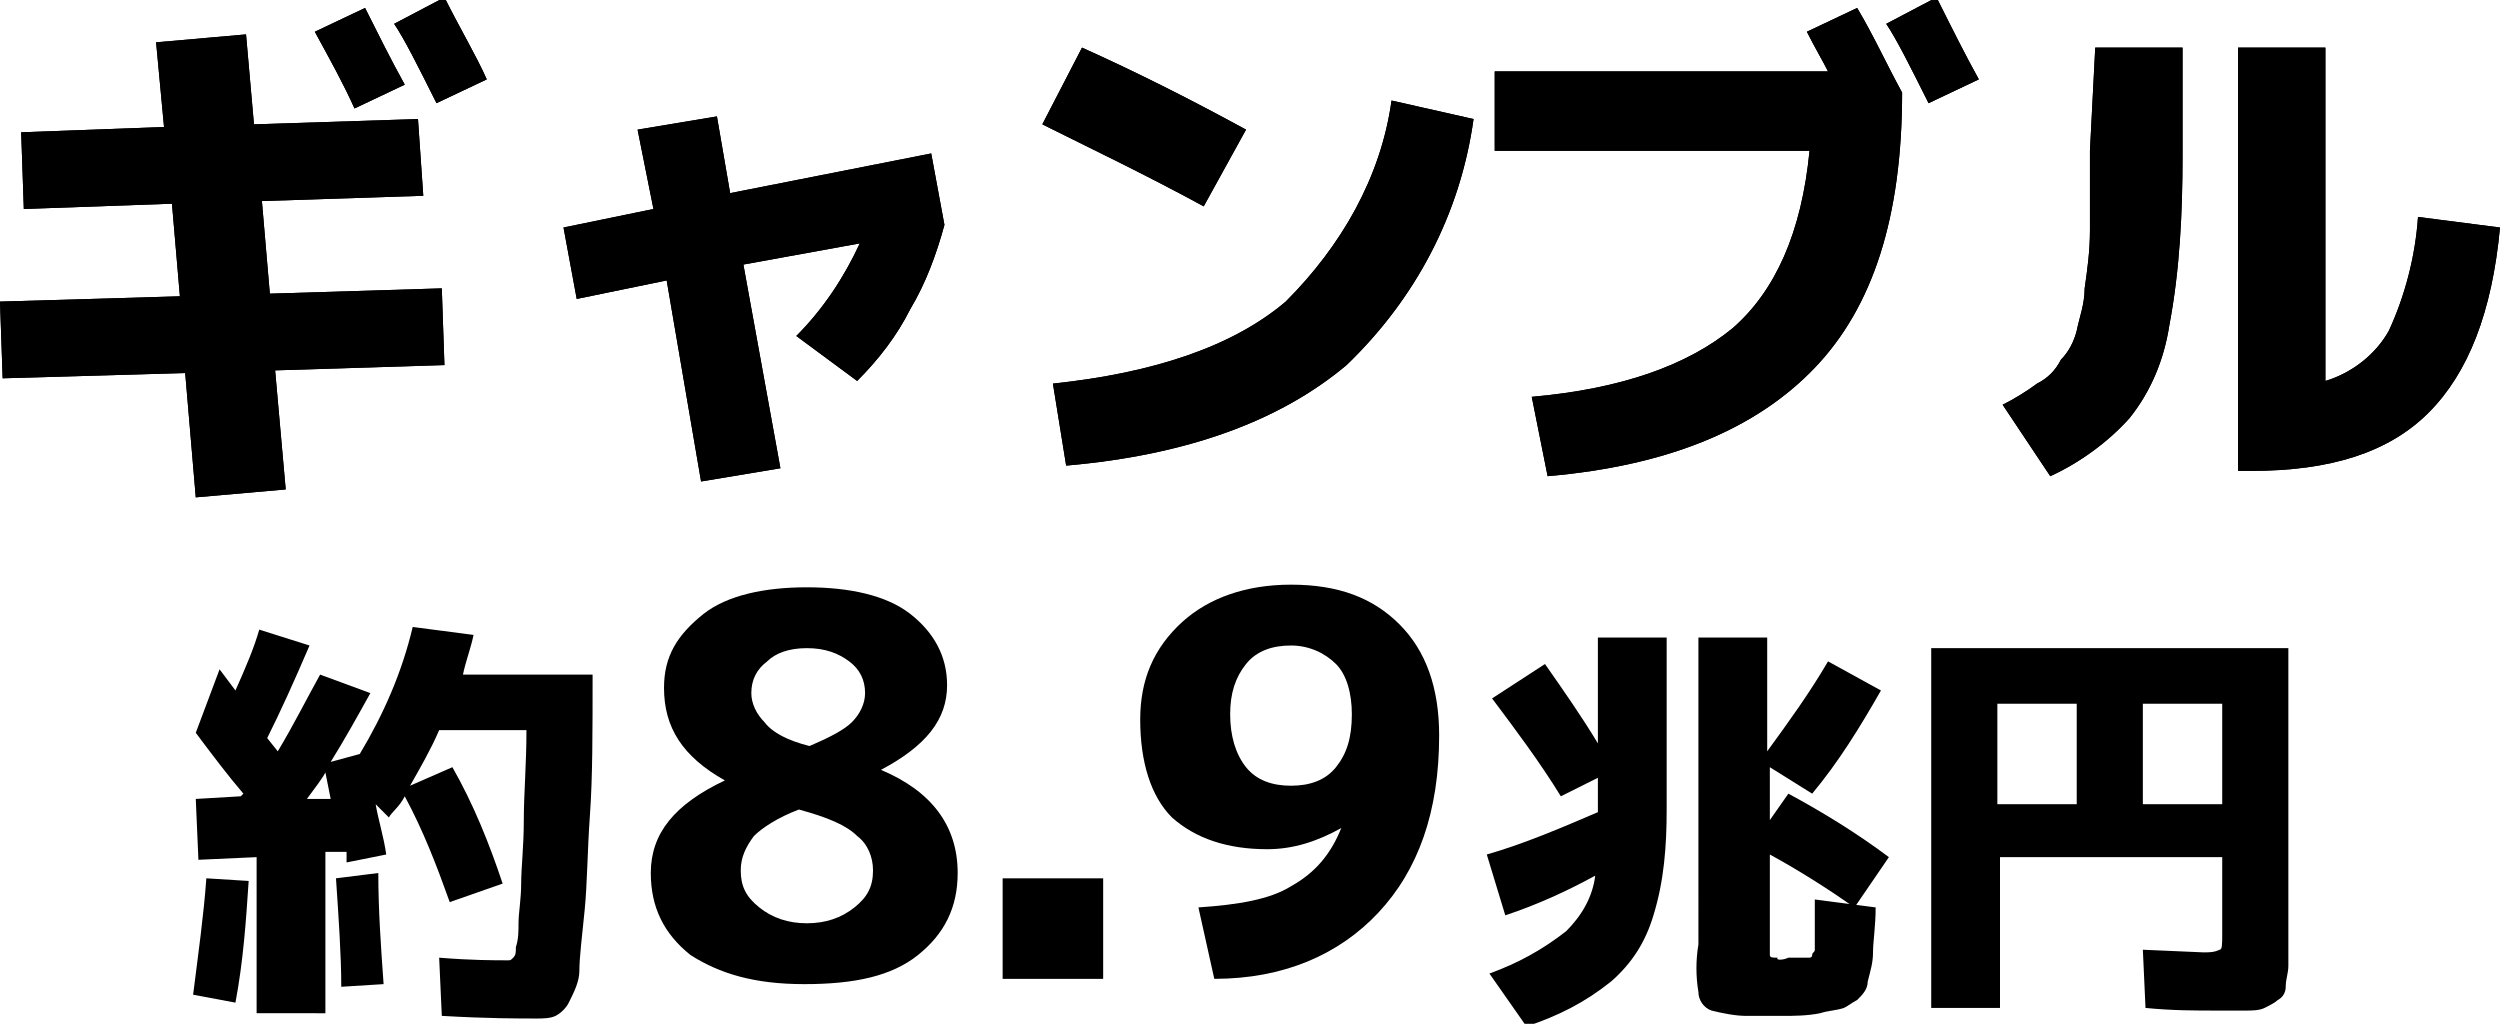
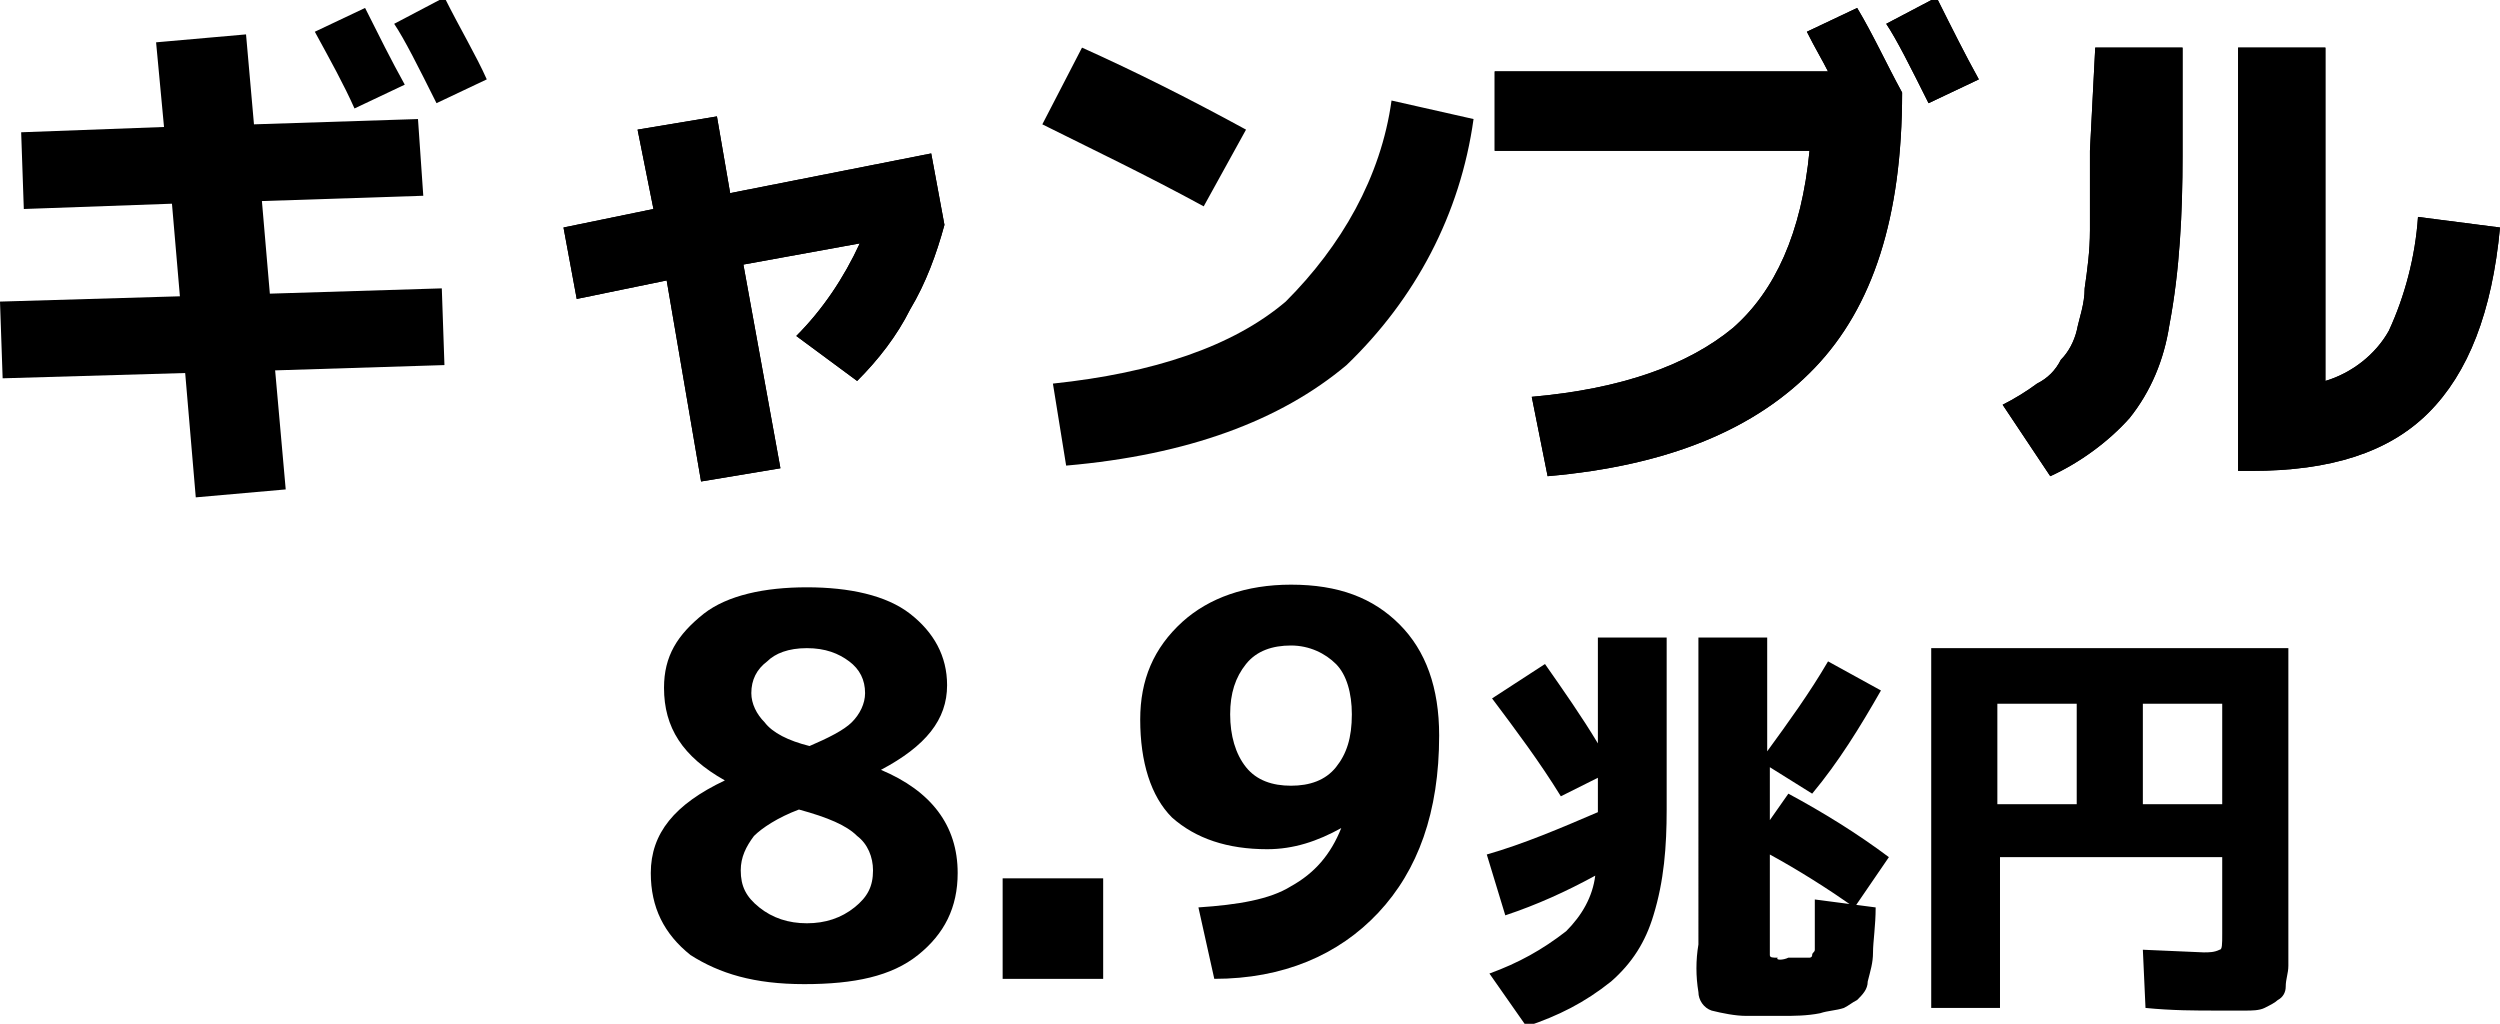
<svg xmlns="http://www.w3.org/2000/svg" xmlns:ns1="http://sodipodi.sourceforge.net/DTD/sodipodi-0.dtd" xmlns:ns2="http://www.inkscape.org/namespaces/inkscape" version="1.1" id="svg50" x="0px" y="0px" viewBox="0 0 94.5 38.7" style="enable-background:new 0 0 94.5 38.7;" xml:space="preserve">
  <ns1:namedview bordercolor="#666666" borderopacity="1" gridtolerance="10" guidetolerance="10" id="namedview52" ns2:current-layer="layer1" ns2:cx="36.268984" ns2:cy="6.8851884" ns2:pagecheckerboard="true" ns2:pageopacity="0" ns2:pageshadow="2" ns2:window-height="1137" ns2:window-maximized="1" ns2:window-width="1920" ns2:window-x="1912" ns2:window-y="-8" ns2:zoom="8" objecttolerance="10" pagecolor="#ffffff" showgrid="false" showguides="true">
	</ns1:namedview>
  <path id="path4-5" ns2:connector-curvature="0" d="M5.9,1.6l3.4-0.3l0.3,3.4l6.2-0.2L16,7.4L9.9,7.6l0.3,3.5l6.5-0.2l0.1,2.9  L10.4,14l0.4,4.5l-3.4,0.3L7,14.1l-6.9,0.2L0,11.4l6.8-0.2L6.5,7.7L0.9,7.9L0.8,5l5.4-0.2L5.9,1.6z M15.3,3.2l-1.9,0.9  c-0.4-0.9-0.9-1.8-1.5-2.9l1.9-0.9C14.3,1.3,14.8,2.3,15.3,3.2z M18.4,3l-1.9,0.9c-0.7-1.4-1.2-2.4-1.6-3l1.9-1  C17.4,1.1,18,2.1,18.4,3z" />
  <path id="path6-7" ns2:connector-curvature="0" d="M24.1,4.9l3-0.5l0.5,2.9l7.6-1.5l0.5,2.7c-0.3,1.1-0.7,2.2-1.3,3.2  c-0.5,1-1.2,1.9-2,2.7l-2.3-1.7c1-1,1.8-2.2,2.4-3.5L28.1,10l1.4,7.7l-3,0.5l-1.3-7.6l-3.4,0.7l-0.5-2.7l3.4-0.7L24.1,4.9z" />
  <path id="path8-9" ns2:connector-curvature="0" d="M39.4,4.7l1.5-2.9c2,0.9,4,1.9,6.2,3.1l-1.6,2.9C43.3,6.6,41.2,5.6,39.4,4.7  z M52.6,3.8l3.1,0.7c-0.5,3.6-2.2,6.8-4.8,9.3c-2.5,2.1-6,3.4-10.6,3.8l-0.5-3.1c3.8-0.4,6.8-1.4,8.8-3.1  C50.7,9.3,52.2,6.7,52.6,3.8z" />
  <path id="path10-7" ns2:connector-curvature="0" d="M70.2,0.3c0.6,1,1.1,2.1,1.7,3.2c0,4.7-1.1,8.1-3.3,10.4s-5.5,3.7-10.1,4.1  l-0.6-3c3.4-0.3,5.9-1.2,7.6-2.6c1.6-1.4,2.6-3.6,2.9-6.7H56.5v-3h12.6c-0.2-0.4-0.5-0.9-0.8-1.5L70.2,0.3z M74.8,3l-1.9,0.9  c-0.7-1.4-1.2-2.4-1.6-3l1.9-1C73.8,1.1,74.3,2.1,74.8,3z" />
  <path id="path12-3" ns2:connector-curvature="0" d="M79.2,1.8h3.3v4.1c0,2.1-0.1,4.3-0.5,6.4c-0.2,1.3-0.7,2.5-1.5,3.5  c-0.8,0.9-1.9,1.7-3,2.2l-1.8-2.7c0.4-0.2,0.9-0.5,1.3-0.8c0.4-0.2,0.7-0.5,0.9-0.9c0.3-0.3,0.5-0.7,0.6-1.1c0.1-0.5,0.3-1,0.3-1.6  c0.1-0.7,0.2-1.4,0.2-2.2s0-1.8,0-3L79.2,1.8z M87.9,14.4c1-0.3,1.9-1,2.4-1.9c0.6-1.3,1-2.8,1.1-4.3l3.1,0.4  c-0.3,3.2-1.2,5.5-2.7,7s-3.7,2.2-6.7,2.2h-0.5v-16h3.3L87.9,14.4z" />
-   <path id="path14-1" ns2:connector-curvature="0" d="M7.3,37.6c0.2-1.6,0.4-3,0.5-4.4l1.6,0.1c-0.1,1.5-0.2,3-0.5,4.6L7.3,37.6z   M7.4,27.7l0.9-2.4l0.3,0.4l0.3,0.4c0.4-0.9,0.7-1.6,0.9-2.3l1.9,0.6c-0.6,1.4-1.1,2.5-1.6,3.5l0.4,0.5c0.6-1,1.1-2,1.6-2.9l1.9,0.7  c-0.5,0.9-1,1.8-1.5,2.6l1.1-0.3c0.9-1.5,1.6-3.1,2-4.8l2.3,0.3c-0.1,0.5-0.3,1-0.4,1.5h4.9c0,2.2,0,3.9-0.1,5.3  c-0.1,1.4-0.1,2.6-0.2,3.6s-0.2,1.8-0.2,2.3c0,0.4-0.2,0.8-0.4,1.2c-0.1,0.2-0.3,0.4-0.5,0.5s-0.5,0.1-0.7,0.1c-0.7,0-1.9,0-3.6-0.1  l-0.1-2.2c1.2,0.1,2.1,0.1,2.6,0.1c0.1,0,0.1,0,0.2-0.1s0.1-0.2,0.1-0.4c0.1-0.3,0.1-0.6,0.1-0.9c0-0.4,0.1-0.9,0.1-1.5  s0.1-1.4,0.1-2.4s0.1-2.1,0.1-3.4h-3.3c-0.3,0.7-0.7,1.4-1.1,2.1l1.6-0.7c0.8,1.4,1.4,2.9,1.9,4.4l-2,0.7c-0.5-1.4-1-2.7-1.7-4  c-0.2,0.4-0.5,0.6-0.6,0.8l-0.5-0.5c0.1,0.6,0.3,1.2,0.4,1.9l-1.5,0.3c0,0,0-0.1,0-0.2c0-0.1,0-0.1,0-0.2h-0.8v6.1H9.7v-5.9  l-2.2,0.1l-0.1-2.3l1.7-0.1L9.2,30C8.6,29.3,8,28.5,7.4,27.7z M12.5,30.2l-0.2-1c-0.1,0.2-0.4,0.6-0.7,1H12.5z M14.5,37.2l-1.6,0.1  c0-1.2-0.1-2.6-0.2-4.1l1.6-0.2C14.3,34.4,14.4,35.8,14.5,37.2L14.5,37.2z" />
  <path id="path18-1" ns2:connector-curvature="0" d="M37.9,37v-3.8h3.8V37H37.9z" />
  <path id="path22-5" ns2:connector-curvature="0" d="M56.4,26.4l2-1.3c0.7,1,1.4,2,2,3v-4H63v6.5c0,1.4-0.1,2.7-0.5,4  c-0.3,1-0.8,1.8-1.6,2.5c-1,0.8-2,1.3-3.2,1.7l-1.4-2c1.1-0.4,2-0.9,2.9-1.6c0.6-0.6,1-1.3,1.1-2.1c-1.1,0.6-2.2,1.1-3.4,1.5  l-0.7-2.3c1.4-0.4,2.8-1,4.2-1.6v-1.3L59,30.1C58.2,28.8,57.3,27.6,56.4,26.4z M67.6,36.2c0.2,0,0.4,0,0.6,0h0.2c0,0,0.1,0,0.1-0.1  s0.1-0.1,0.1-0.2c0-0.1,0-0.2,0-0.4s0-0.3,0-0.6c0-0.2,0-0.5,0-0.9l0,0l2.3,0.3c0,0.7-0.1,1.3-0.1,1.7s-0.1,0.7-0.2,1.1  c0,0.3-0.2,0.5-0.4,0.7c-0.2,0.1-0.3,0.2-0.5,0.3c-0.3,0.1-0.6,0.1-0.9,0.2c-0.5,0.1-1,0.1-1.4,0.1c-0.5,0-1,0-1.4,0  s-0.9-0.1-1.3-0.2c-0.3-0.1-0.5-0.4-0.5-0.7c-0.1-0.6-0.1-1.2,0-1.8V24.1h2.6v4.3c0.8-1.1,1.6-2.2,2.3-3.4l2,1.1  c-0.8,1.4-1.6,2.7-2.6,3.9l-1.6-1v2l0.7-1c1.3,0.7,2.6,1.5,3.8,2.4l-1.3,1.9c-1-0.7-2.1-1.4-3.2-2v3.3c0,0.2,0,0.4,0,0.5  s0.1,0.1,0.3,0.1C67.1,36.3,67.4,36.3,67.6,36.2z" />
  <path id="path24-7" ns2:connector-curvature="0" d="M73,24.5h13.5v10.8c0,0.5,0,0.9,0,1.2s-0.1,0.5-0.1,0.8  c0,0.2-0.1,0.4-0.3,0.5c-0.1,0.1-0.3,0.2-0.5,0.3s-0.5,0.1-0.7,0.1h-1.1c-0.8,0-1.7,0-2.7-0.1L81,35.9l2.3,0.1c0.2,0,0.4,0,0.6-0.1  c0.1,0,0.1-0.2,0.1-0.6v-2.9h-8.4v5.7H73V24.5z M78.5,26.6h-3v3.8h3V26.6z M81,26.6v3.8h3v-3.8H81z" />
  <path id="path28-6" ns2:connector-curvature="0" d="M24.1,4.9l3-0.5l0.5,2.9l7.6-1.5l0.5,2.7c-0.3,1.1-0.7,2.2-1.3,3.2  c-0.5,1-1.2,1.9-2,2.7l-2.3-1.7c1-1,1.8-2.2,2.4-3.5L28.1,10l1.4,7.7l-3,0.5l-1.3-7.6l-3.4,0.7l-0.5-2.7l3.4-0.7L24.1,4.9z" />
-   <path id="path30-0" ns2:connector-curvature="0" d="M39.4,4.7l1.5-2.9c2,0.9,4,1.9,6.2,3.1l-1.6,2.9  C43.3,6.6,41.2,5.6,39.4,4.7z M52.6,3.8l3.1,0.7c-0.5,3.6-2.2,6.8-4.8,9.3c-2.5,2.1-6,3.4-10.6,3.8l-0.5-3.1  c3.8-0.4,6.8-1.4,8.8-3.1C50.7,9.3,52.2,6.7,52.6,3.8z" />
  <path id="path32-4" ns2:connector-curvature="0" d="M70.2,0.3c0.6,1,1.1,2.1,1.7,3.2c0,4.7-1.1,8.1-3.3,10.4s-5.5,3.7-10.1,4.1  l-0.6-3c3.4-0.3,5.9-1.2,7.6-2.6c1.6-1.4,2.6-3.6,2.9-6.7H56.5v-3h12.6c-0.2-0.4-0.5-0.9-0.8-1.5L70.2,0.3z M74.8,3l-1.9,0.9  c-0.7-1.4-1.2-2.4-1.6-3l1.9-1C73.8,1.1,74.3,2.1,74.8,3z" />
  <path id="path34-6" ns2:connector-curvature="0" d="M79.2,1.8h3.3v4.1c0,2.1-0.1,4.3-0.5,6.4c-0.2,1.3-0.7,2.5-1.5,3.5  c-0.8,0.9-1.9,1.7-3,2.2l-1.8-2.7c0.4-0.2,0.9-0.5,1.3-0.8c0.4-0.2,0.7-0.5,0.9-0.9c0.3-0.3,0.5-0.7,0.6-1.1c0.1-0.5,0.3-1,0.3-1.6  c0.1-0.7,0.2-1.4,0.2-2.2s0-1.8,0-3L79.2,1.8z M87.9,14.4c1-0.3,1.9-1,2.4-1.9c0.6-1.3,1-2.8,1.1-4.3l3.1,0.4  c-0.3,3.2-1.2,5.5-2.7,7s-3.7,2.2-6.7,2.2h-0.5v-16h3.3L87.9,14.4z" />
-   <path id="path26-2" ns2:connector-curvature="0" d="M5.9,1.6l3.4-0.3l0.3,3.4l6.2-0.2L16,7.4L9.9,7.6l0.3,3.5l6.5-0.2l0.1,2.9  L10.4,14l0.4,4.5l-3.4,0.3L7,14.1l-6.9,0.2L0,11.4l6.8-0.2L6.5,7.7L0.9,7.9L0.8,5l5.4-0.2L5.9,1.6z M15.3,3.2l-1.9,0.9  c-0.4-0.9-0.9-1.8-1.5-2.9l1.9-0.9C14.3,1.3,14.8,2.3,15.3,3.2z M18.4,3l-1.9,0.9c-0.7-1.4-1.2-2.4-1.6-3l1.9-1  C17.4,1.1,18,2.1,18.4,3z" />
  <path d="M26.6,23.2c0.9-0.7,2.3-1,3.9-1c1.6,0,3,0.3,3.9,1s1.4,1.6,1.4,2.7c0,1.3-0.8,2.3-2.5,3.2l0,0c1.9,0.8,2.9,2.1,2.9,3.9  c0,1.3-0.5,2.3-1.5,3.1s-2.4,1.1-4.3,1.1c-1.9,0-3.2-0.4-4.3-1.1c-1-0.8-1.5-1.8-1.5-3.1c0-1.5,0.9-2.6,2.8-3.5l0,0  c-1.6-0.9-2.3-2-2.3-3.5C25.1,24.8,25.6,24,26.6,23.2z M30.2,30.6c-0.8,0.3-1.4,0.7-1.7,1C28.2,32,28,32.4,28,32.9  c0,0.6,0.2,1,0.7,1.4s1.1,0.6,1.8,0.6c0.7,0,1.3-0.2,1.8-0.6c0.5-0.4,0.7-0.8,0.7-1.4c0-0.5-0.2-1-0.6-1.3  C32,31.2,31.3,30.9,30.2,30.6z M30.6,28.2c0.7-0.3,1.3-0.6,1.6-0.9c0.3-0.3,0.5-0.7,0.5-1.1c0-0.5-0.2-0.9-0.6-1.2  c-0.4-0.3-0.9-0.5-1.6-0.5S29.3,24.7,29,25c-0.4,0.3-0.6,0.7-0.6,1.2c0,0.4,0.2,0.8,0.5,1.1C29.2,27.7,29.8,28,30.6,28.2z" />
  <path d="M45.3,34.3c1.5-0.1,2.7-0.3,3.5-0.8c0.9-0.5,1.5-1.2,1.9-2.2l0,0c-0.9,0.5-1.8,0.8-2.8,0.8c-1.5,0-2.7-0.4-3.6-1.2  c-0.8-0.8-1.2-2.1-1.2-3.7c0-1.5,0.5-2.7,1.6-3.7c1-0.9,2.4-1.4,4.1-1.4c1.8,0,3.1,0.5,4.1,1.5s1.5,2.4,1.5,4.2  c0,2.9-0.8,5.1-2.3,6.7c-1.5,1.6-3.6,2.5-6.2,2.5L45.3,34.3z M48.8,24.4c-0.7,0-1.3,0.2-1.7,0.7s-0.6,1.1-0.6,1.9s0.2,1.5,0.6,2  s1,0.7,1.7,0.7s1.3-0.2,1.7-0.7s0.6-1.1,0.6-2c0-0.8-0.2-1.5-0.6-1.9C50.1,24.7,49.5,24.4,48.8,24.4z" />
</svg>